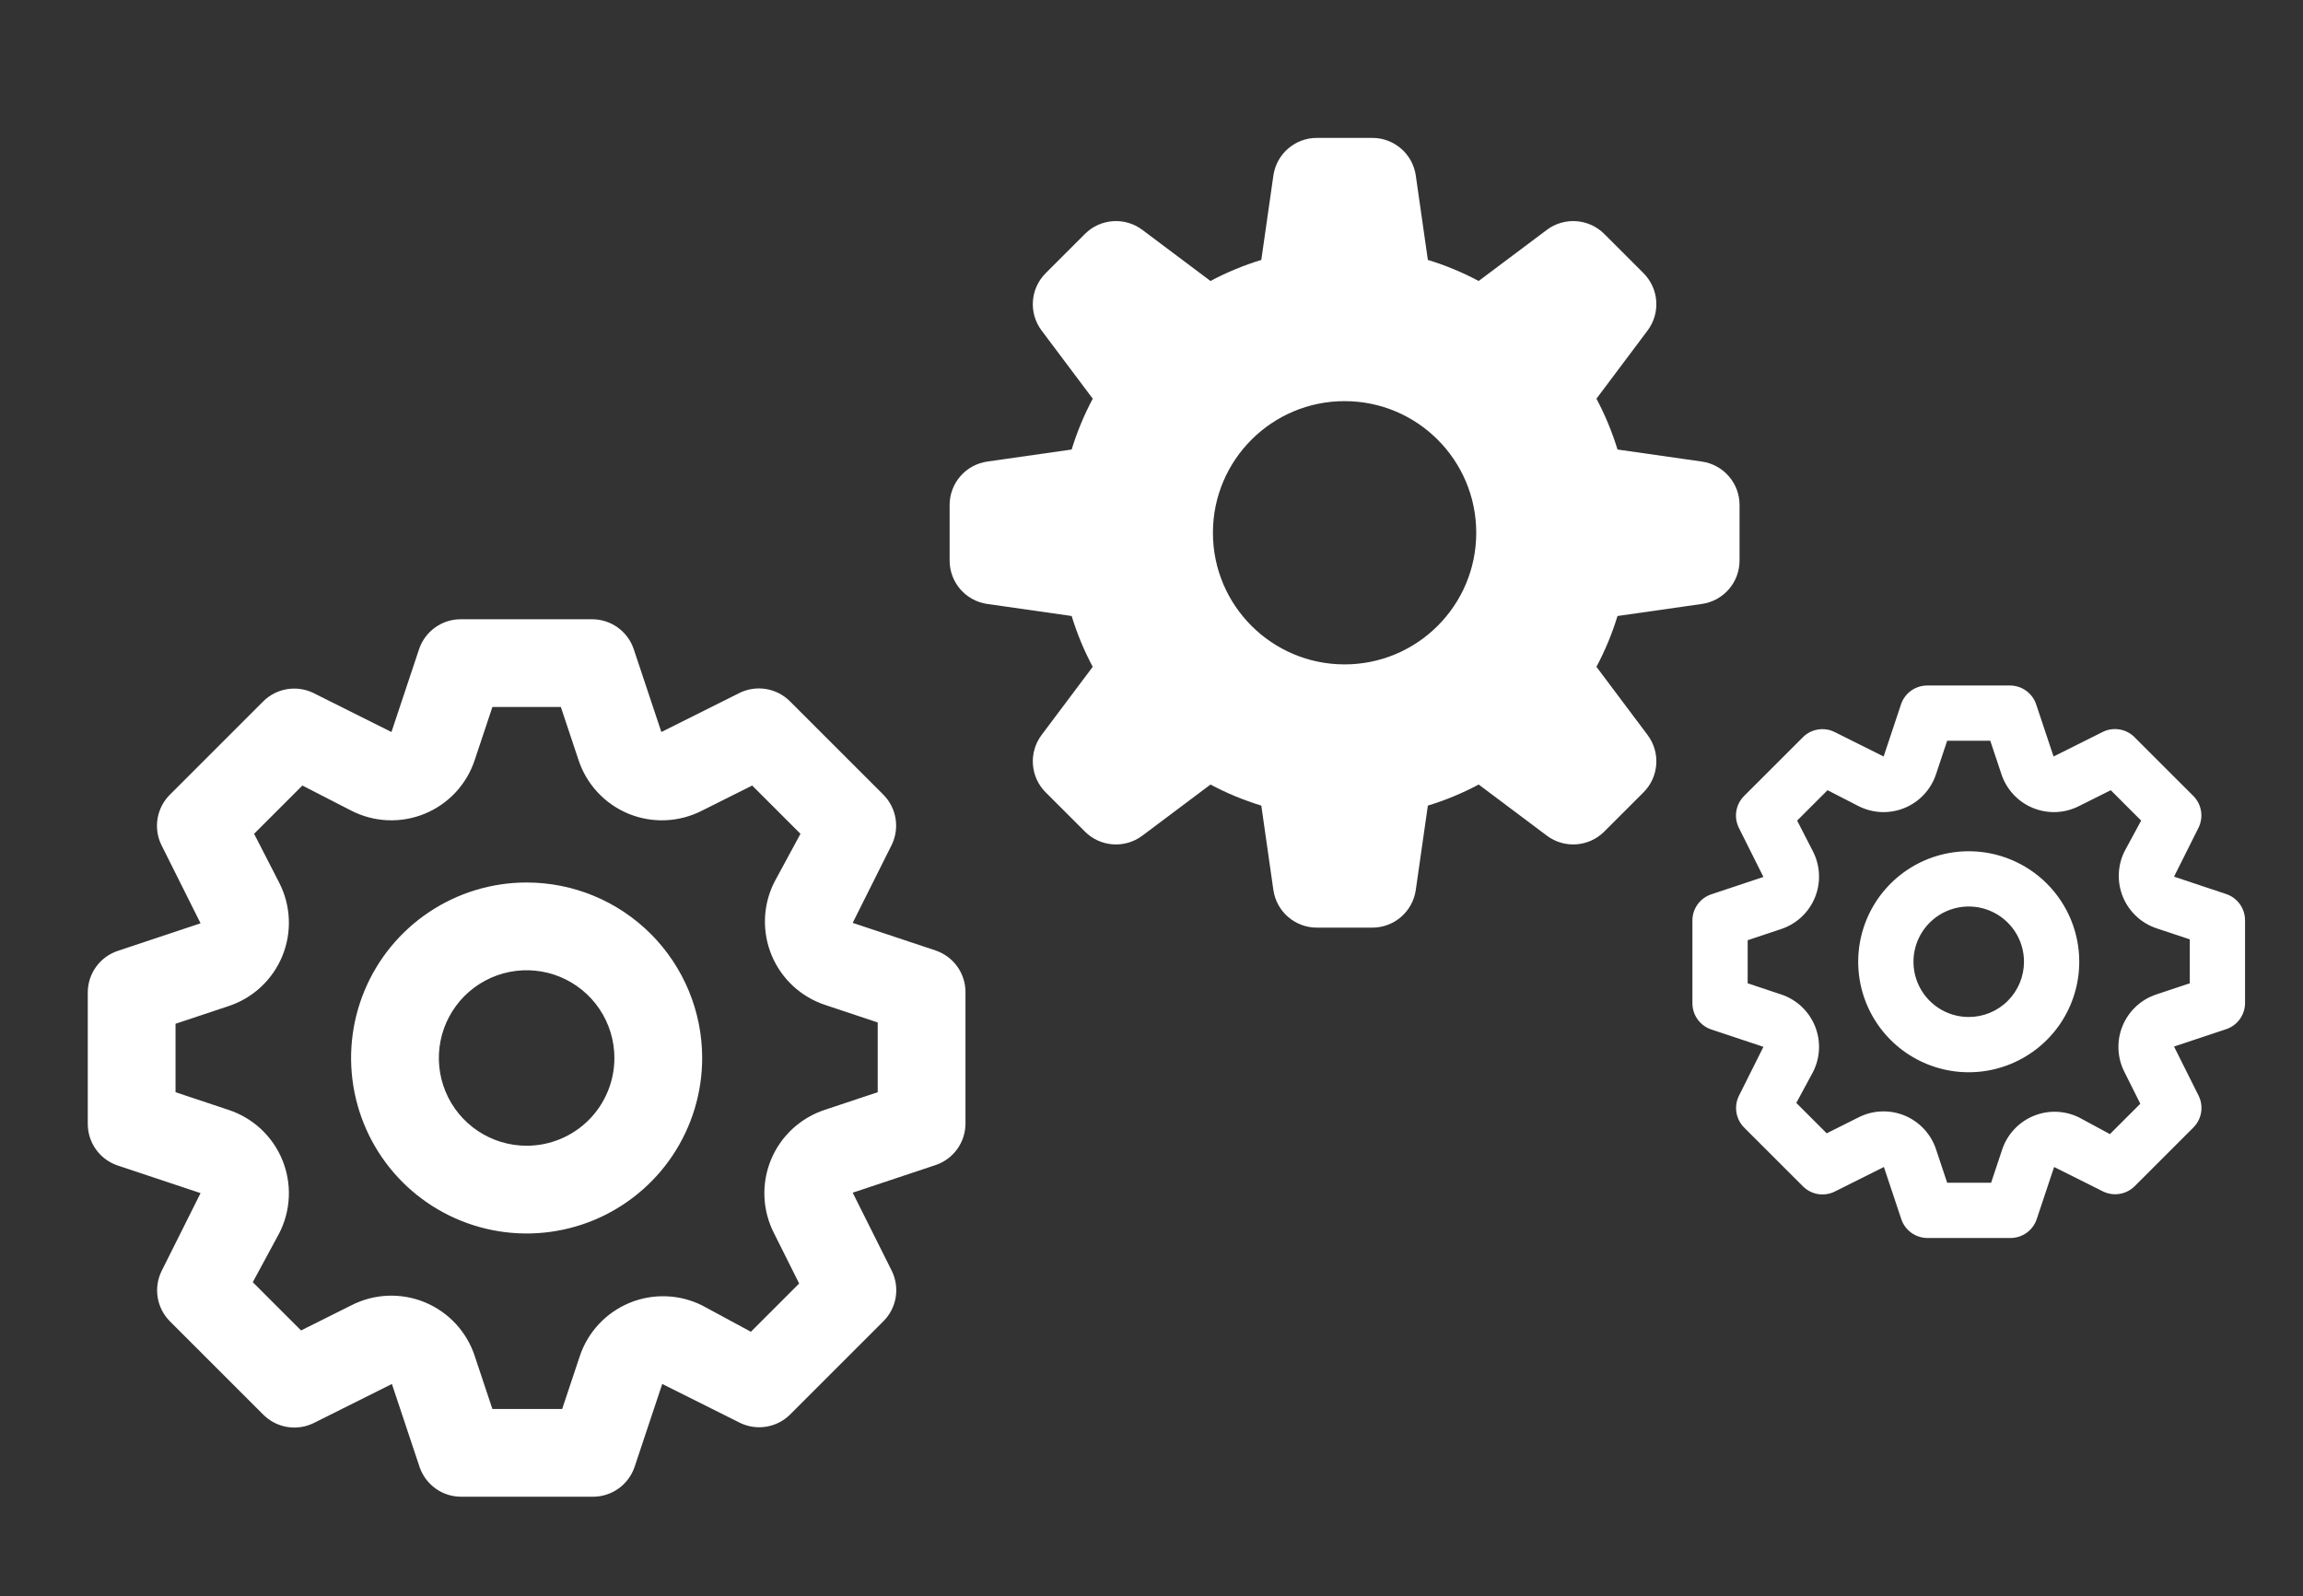
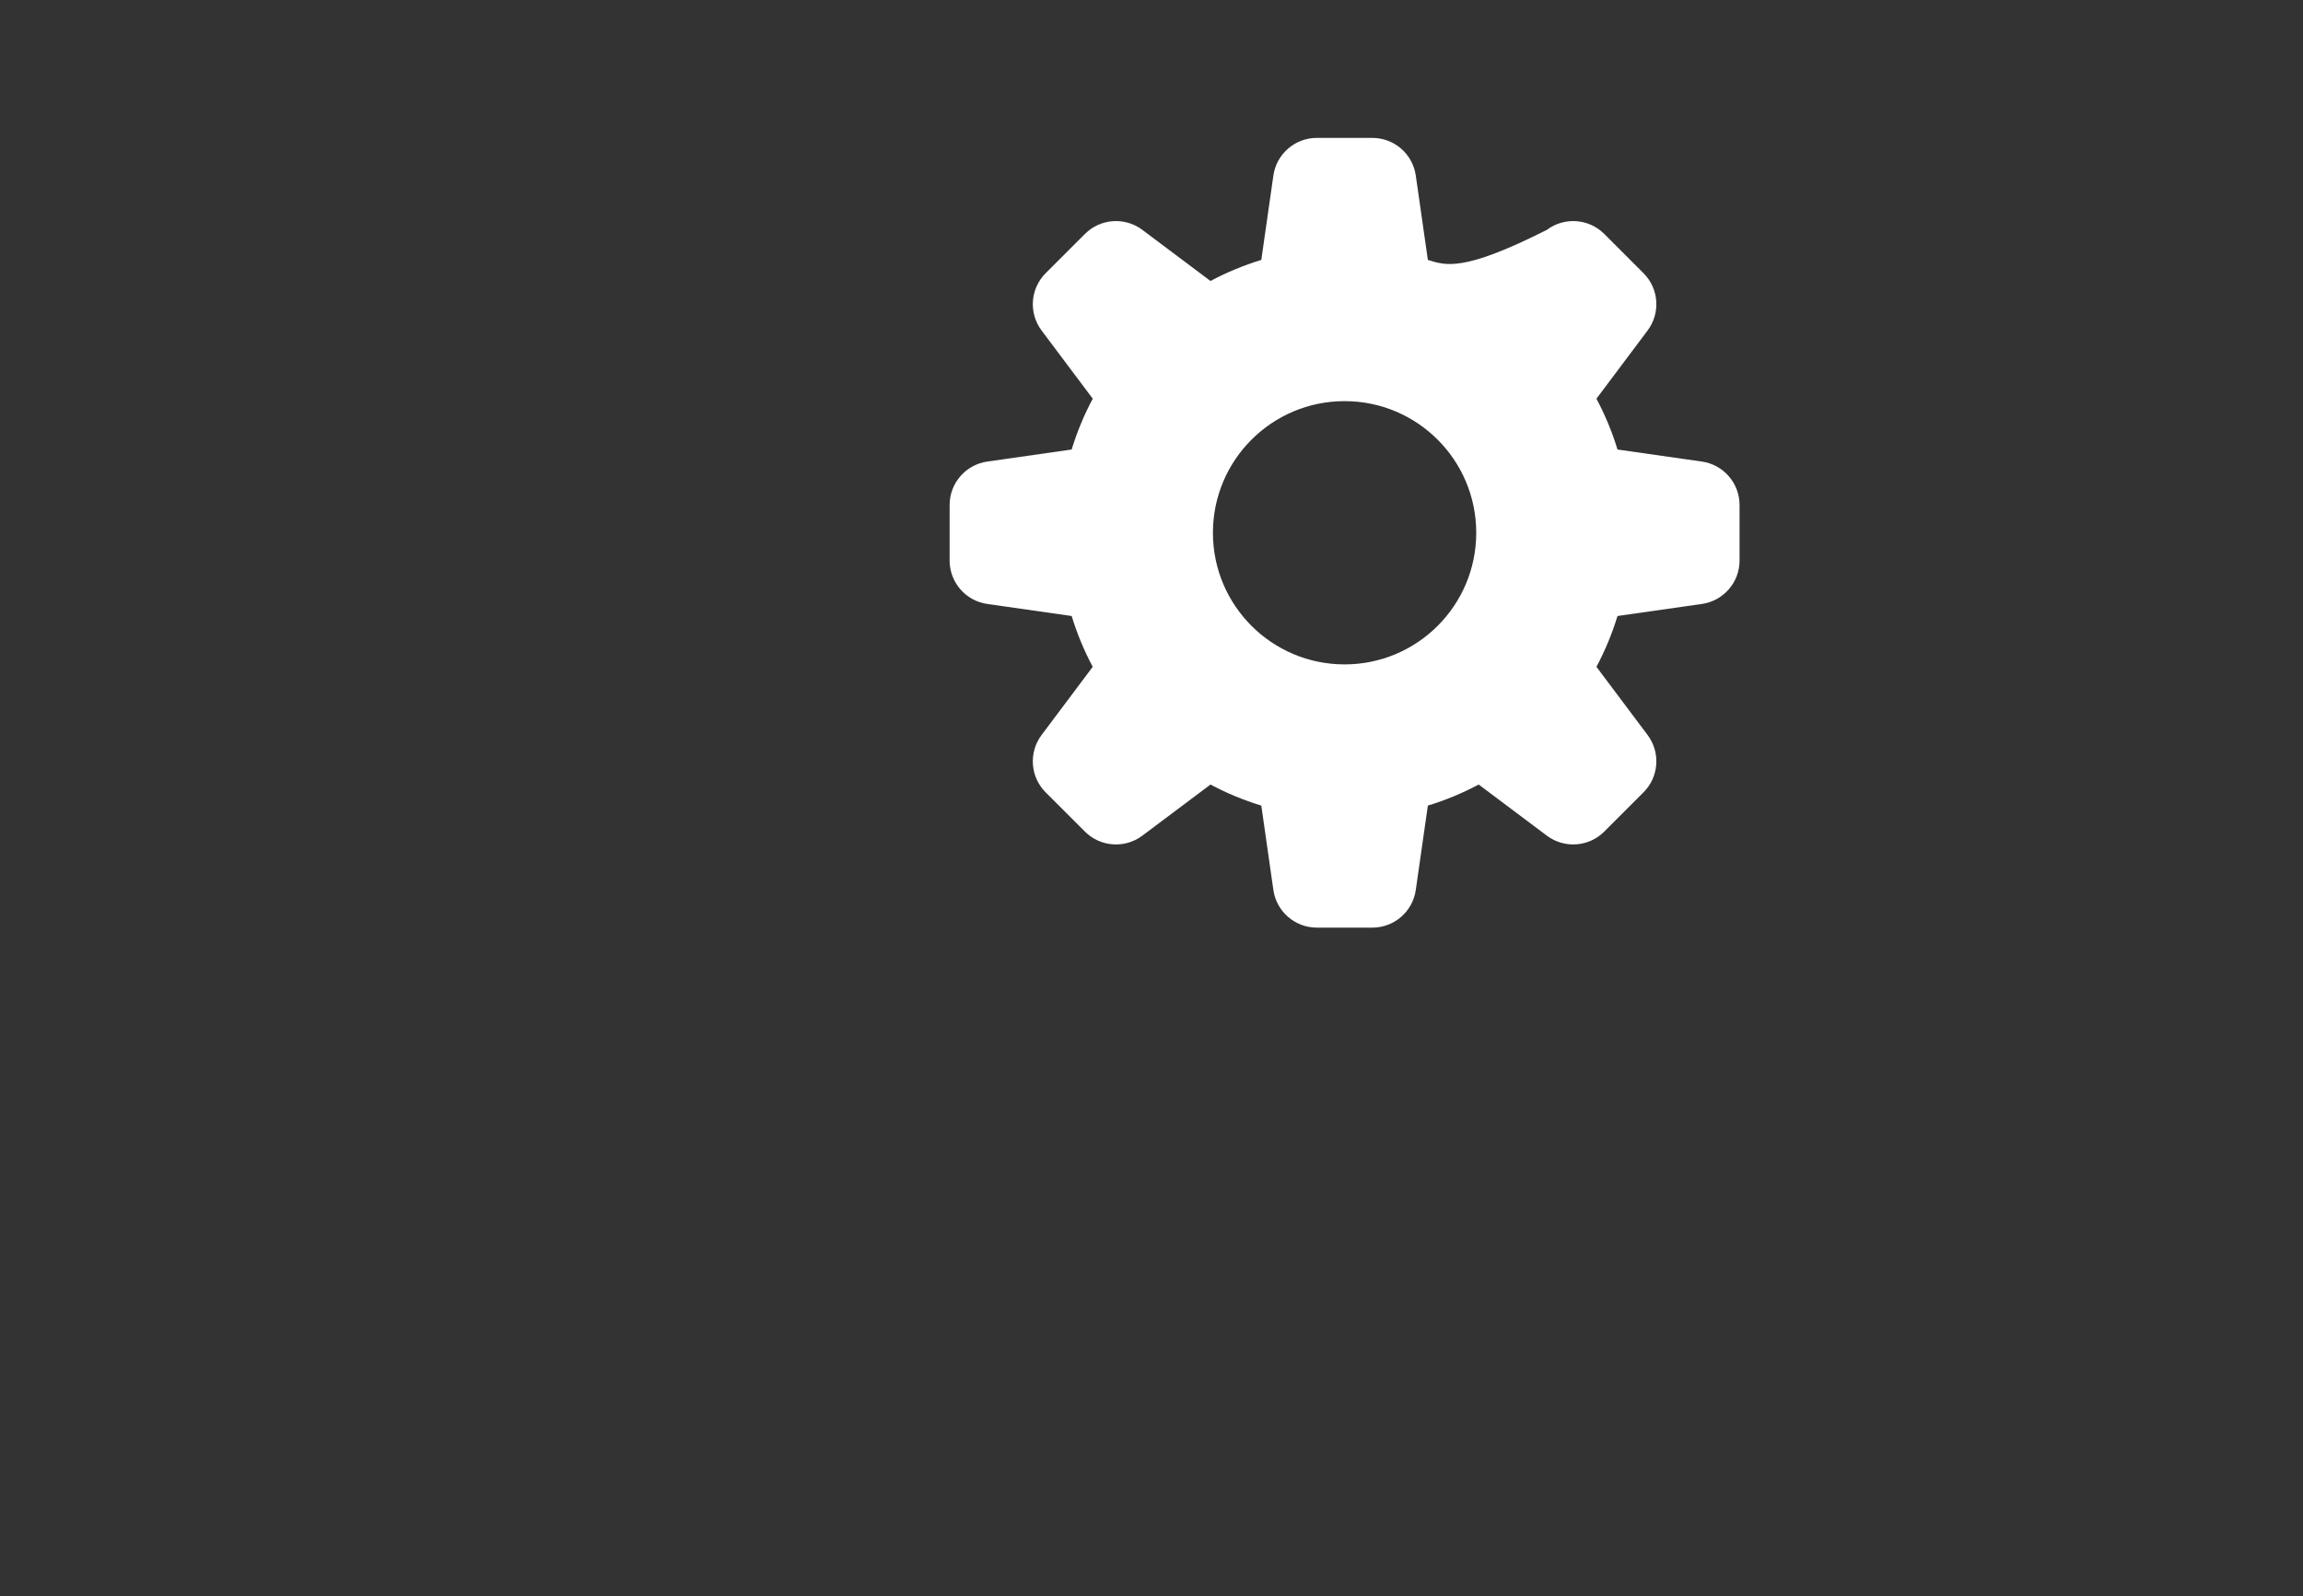
<svg xmlns="http://www.w3.org/2000/svg" width="150" height="104" viewBox="0 0 150 104" fill="none">
  <rect x="0" y="0" width="150" height="104" fill="#333333" stroke="none" />
-   <path fill-rule="evenodd" clip-rule="evenodd" d="M85.767 8.984C84.345 8.984 83.139 10.03 82.938 11.438L82.152 16.934C80.998 17.286 79.89 17.747 78.843 18.306L74.402 14.975C73.263 14.121 71.671 14.234 70.666 15.24L68.108 17.798C67.101 18.803 66.988 20.396 67.842 21.534L71.174 25.975C70.614 27.023 70.152 28.131 69.8 29.286L64.304 30.071C62.896 30.273 61.851 31.479 61.851 32.901V36.518C61.851 37.941 62.896 39.147 64.304 39.348L69.8 40.133C70.152 41.288 70.614 42.396 71.172 43.443L67.841 47.885C66.988 49.023 67.101 50.616 68.106 51.622L70.664 54.179C71.671 55.185 73.263 55.298 74.401 54.445L78.843 51.113C79.89 51.672 80.998 52.133 82.152 52.485L82.938 57.981C83.139 59.389 84.345 60.435 85.767 60.435H89.385C90.807 60.435 92.013 59.389 92.214 57.981L93 52.485C94.155 52.133 95.262 51.672 96.31 51.112L100.751 54.444C101.89 55.298 103.483 55.185 104.488 54.179L107.046 51.621C108.052 50.616 108.165 49.023 107.311 47.885L103.98 43.443C104.538 42.395 105 41.288 105.352 40.133L110.848 39.348C112.256 39.147 113.301 37.941 113.301 36.518V32.901C113.301 31.479 112.256 30.273 110.848 30.071L105.352 29.286C105 28.131 104.538 27.023 103.98 25.976L107.311 21.534C108.164 20.396 108.051 18.804 107.046 17.798L104.488 15.24C103.481 14.234 101.889 14.121 100.751 14.975L96.309 18.306C95.262 17.747 94.154 17.286 93 16.934L92.214 11.438C92.013 10.03 90.807 8.984 89.385 8.984H85.767ZM87.576 43.285C92.312 43.285 96.151 39.446 96.151 34.71C96.151 29.974 92.312 26.134 87.576 26.134C82.84 26.134 79.001 29.974 79.001 34.71C79.001 39.446 82.84 43.285 87.576 43.285Z" fill="white" />
-   <path d="M60.94 61.925L55.538 60.125L58.082 55.037C58.34 54.504 58.426 53.905 58.329 53.321C58.232 52.737 57.956 52.198 57.539 51.778L51.451 45.69C51.028 45.267 50.484 44.987 49.894 44.89C49.305 44.792 48.699 44.882 48.163 45.147L43.076 47.691L41.275 42.288C41.085 41.725 40.724 41.236 40.242 40.887C39.761 40.539 39.182 40.349 38.588 40.345H30.013C29.413 40.343 28.829 40.53 28.342 40.879C27.854 41.228 27.489 41.721 27.297 42.288L25.497 47.691L20.409 45.147C19.876 44.889 19.277 44.803 18.693 44.9C18.109 44.997 17.57 45.273 17.15 45.69L11.062 51.778C10.639 52.201 10.359 52.745 10.262 53.334C10.164 53.924 10.254 54.529 10.519 55.065L13.063 60.153L7.66 61.954C7.097 62.144 6.607 62.505 6.259 62.987C5.911 63.468 5.721 64.047 5.717 64.641L5.717 73.216C5.715 73.815 5.902 74.4 6.251 74.887C6.599 75.374 7.093 75.74 7.66 75.931L13.063 77.732L10.519 82.82C10.261 83.353 10.175 83.952 10.272 84.536C10.369 85.12 10.645 85.659 11.062 86.079L17.15 92.167C17.572 92.59 18.117 92.87 18.706 92.967C19.296 93.064 19.901 92.975 20.437 92.71L25.525 90.166L27.326 95.569C27.518 96.136 27.883 96.629 28.37 96.978C28.858 97.327 29.442 97.514 30.041 97.512H38.617C39.216 97.514 39.8 97.327 40.288 96.978C40.775 96.629 41.14 96.136 41.332 95.569L43.133 90.166L48.221 92.71C48.75 92.962 49.343 93.044 49.921 92.947C50.499 92.85 51.033 92.578 51.451 92.167L57.539 86.079C57.962 85.656 58.242 85.112 58.339 84.522C58.436 83.933 58.346 83.328 58.082 82.792L55.538 77.704L60.94 75.903C61.504 75.713 61.993 75.352 62.342 74.87C62.69 74.389 62.88 73.81 62.884 73.216V64.641C62.886 64.042 62.699 63.457 62.35 62.97C62.001 62.483 61.508 62.117 60.94 61.925ZM57.167 71.158L53.737 72.301C52.949 72.557 52.225 72.982 51.617 73.545C51.008 74.109 50.53 74.798 50.214 75.564C49.899 76.331 49.754 77.158 49.79 77.986C49.826 78.814 50.041 79.625 50.422 80.362L52.051 83.621L48.907 86.765L45.734 85.05C45.001 84.685 44.198 84.481 43.379 84.453C42.561 84.425 41.746 84.574 40.99 84.888C40.234 85.202 39.554 85.676 38.996 86.276C38.439 86.876 38.017 87.588 37.759 88.365L36.616 91.796H32.071L30.927 88.365C30.672 87.577 30.247 86.853 29.684 86.245C29.12 85.636 28.431 85.158 27.664 84.842C26.898 84.527 26.071 84.382 25.243 84.418C24.414 84.454 23.604 84.669 22.867 85.05L19.608 86.679L16.464 83.535L18.179 80.362C18.559 79.625 18.775 78.814 18.811 77.986C18.847 77.158 18.702 76.331 18.386 75.564C18.071 74.798 17.593 74.109 16.984 73.545C16.376 72.982 15.652 72.557 14.863 72.301L11.433 71.158L11.433 66.699L14.863 65.556C15.652 65.3 16.376 64.875 16.984 64.312C17.593 63.748 18.071 63.059 18.386 62.293C18.702 61.526 18.847 60.699 18.811 59.871C18.775 59.042 18.559 58.232 18.179 57.495L16.55 54.322L19.694 51.178L22.867 52.807C23.604 53.188 24.414 53.403 25.243 53.439C26.071 53.475 26.898 53.33 27.664 53.015C28.431 52.699 29.12 52.221 29.684 51.612C30.247 51.004 30.672 50.28 30.927 49.492L32.071 46.062H36.53L37.673 49.492C37.929 50.28 38.353 51.004 38.917 51.612C39.48 52.221 40.169 52.699 40.936 53.015C41.703 53.33 42.529 53.475 43.358 53.439C44.186 53.403 44.997 53.188 45.734 52.807L48.992 51.178L52.137 54.322L50.422 57.495C50.056 58.228 49.853 59.031 49.825 59.849C49.797 60.668 49.945 61.483 50.26 62.239C50.574 62.995 51.047 63.675 51.647 64.232C52.247 64.79 52.96 65.212 53.737 65.47L57.167 66.613V71.158ZM34.3 57.495C32.039 57.495 29.828 58.166 27.948 59.422C26.068 60.678 24.602 62.464 23.737 64.553C22.872 66.642 22.645 68.941 23.087 71.159C23.528 73.377 24.617 75.414 26.216 77.013C27.815 78.612 29.852 79.701 32.07 80.142C34.288 80.584 36.587 80.357 38.676 79.492C40.765 78.626 42.551 77.161 43.807 75.281C45.063 73.4 45.734 71.19 45.734 68.928C45.734 65.896 44.529 62.988 42.385 60.844C40.241 58.7 37.333 57.495 34.3 57.495ZM34.3 74.645C33.17 74.645 32.064 74.31 31.124 73.682C30.184 73.054 29.451 72.161 29.019 71.116C28.586 70.072 28.473 68.922 28.693 67.813C28.914 66.704 29.459 65.686 30.258 64.886C31.058 64.087 32.076 63.542 33.185 63.322C34.294 63.101 35.444 63.214 36.488 63.647C37.533 64.08 38.425 64.812 39.054 65.752C39.682 66.693 40.017 67.798 40.017 68.928C40.017 70.445 39.415 71.899 38.343 72.971C37.271 74.043 35.816 74.645 34.3 74.645Z" fill="white" />
-   <path d="M145.001 58.249L141.6 57.115L143.202 53.912C143.364 53.576 143.418 53.199 143.357 52.831C143.296 52.464 143.122 52.124 142.86 51.86L139.026 48.027C138.76 47.76 138.418 47.584 138.046 47.523C137.675 47.462 137.294 47.518 136.957 47.685L133.753 49.286L132.619 45.885C132.499 45.53 132.272 45.222 131.969 45.003C131.666 44.783 131.302 44.664 130.927 44.661H125.528C125.151 44.66 124.783 44.778 124.476 44.997C124.169 45.217 123.939 45.527 123.819 45.885L122.685 49.286L119.481 47.685C119.146 47.522 118.769 47.468 118.401 47.529C118.034 47.59 117.694 47.764 117.43 48.027L113.596 51.86C113.33 52.126 113.154 52.469 113.092 52.84C113.031 53.211 113.088 53.592 113.254 53.93L114.856 57.133L111.455 58.267C111.1 58.387 110.792 58.614 110.572 58.917C110.353 59.22 110.233 59.584 110.231 59.959V65.358C110.23 65.735 110.347 66.103 110.567 66.41C110.787 66.717 111.097 66.947 111.455 67.068L114.856 68.201L113.254 71.405C113.092 71.74 113.038 72.118 113.099 72.485C113.16 72.853 113.334 73.192 113.596 73.457L117.43 77.29C117.696 77.556 118.038 77.732 118.409 77.794C118.781 77.855 119.162 77.799 119.499 77.632L122.703 76.03L123.837 79.432C123.957 79.789 124.187 80.1 124.494 80.319C124.801 80.539 125.169 80.656 125.546 80.656H130.945C131.323 80.656 131.691 80.539 131.998 80.319C132.304 80.1 132.534 79.789 132.655 79.432L133.789 76.03L136.993 77.632C137.326 77.79 137.699 77.842 138.063 77.781C138.427 77.72 138.763 77.549 139.026 77.29L142.86 73.457C143.126 73.191 143.302 72.848 143.363 72.477C143.425 72.106 143.368 71.724 143.202 71.387L141.6 68.183L145.001 67.05C145.356 66.93 145.664 66.703 145.884 66.399C146.103 66.096 146.222 65.732 146.225 65.358V59.959C146.226 59.581 146.108 59.213 145.889 58.907C145.669 58.6 145.359 58.37 145.001 58.249ZM142.626 64.062L140.466 64.782C139.969 64.943 139.514 65.21 139.131 65.565C138.748 65.92 138.446 66.354 138.248 66.837C138.049 67.319 137.958 67.84 137.981 68.361C138.003 68.883 138.139 69.393 138.378 69.857L139.404 71.909L137.424 73.888L135.427 72.809C134.965 72.579 134.46 72.451 133.944 72.433C133.429 72.415 132.916 72.509 132.44 72.707C131.964 72.905 131.536 73.203 131.185 73.581C130.834 73.958 130.568 74.407 130.406 74.896L129.686 77.056H126.824L126.104 74.896C125.943 74.4 125.676 73.944 125.321 73.561C124.966 73.178 124.533 72.877 124.05 72.678C123.567 72.48 123.047 72.388 122.525 72.411C122.003 72.433 121.493 72.569 121.029 72.809L118.977 73.835L116.998 71.855L118.077 69.857C118.317 69.393 118.453 68.883 118.475 68.361C118.498 67.84 118.407 67.319 118.208 66.837C118.009 66.354 117.708 65.92 117.325 65.565C116.942 65.21 116.486 64.943 115.99 64.782L113.83 64.062V61.255L115.99 60.535C116.486 60.373 116.942 60.106 117.325 59.752C117.708 59.397 118.009 58.963 118.208 58.48C118.407 57.997 118.498 57.477 118.475 56.955C118.453 56.434 118.317 55.923 118.077 55.459L117.052 53.462L119.031 51.482L121.029 52.508C121.493 52.747 122.003 52.883 122.525 52.906C123.047 52.928 123.567 52.837 124.05 52.638C124.533 52.44 124.966 52.139 125.321 51.755C125.676 51.372 125.943 50.917 126.104 50.42L126.824 48.261H129.632L130.352 50.42C130.513 50.917 130.78 51.372 131.135 51.755C131.489 52.139 131.923 52.44 132.406 52.638C132.889 52.837 133.409 52.928 133.931 52.906C134.452 52.883 134.963 52.747 135.427 52.508L137.478 51.482L139.458 53.462L138.378 55.459C138.148 55.921 138.02 56.426 138.003 56.942C137.985 57.457 138.079 57.97 138.276 58.446C138.474 58.922 138.772 59.35 139.15 59.702C139.528 60.052 139.977 60.318 140.466 60.481L142.626 61.2V64.062ZM128.228 55.459C126.804 55.459 125.412 55.882 124.228 56.673C123.045 57.464 122.122 58.588 121.577 59.903C121.032 61.219 120.89 62.666 121.167 64.063C121.445 65.459 122.131 66.742 123.138 67.749C124.144 68.755 125.427 69.441 126.823 69.719C128.22 69.997 129.667 69.854 130.983 69.309C132.298 68.764 133.423 67.842 134.214 66.658C135.005 65.474 135.427 64.082 135.427 62.658C135.427 60.749 134.668 58.918 133.318 57.568C131.968 56.218 130.137 55.459 128.228 55.459ZM128.228 66.258C127.516 66.258 126.82 66.047 126.228 65.651C125.636 65.256 125.175 64.693 124.902 64.036C124.63 63.378 124.559 62.654 124.698 61.956C124.837 61.258 125.179 60.617 125.683 60.113C126.186 59.61 126.827 59.267 127.526 59.128C128.224 58.989 128.948 59.06 129.605 59.333C130.263 59.605 130.825 60.067 131.221 60.658C131.616 61.251 131.827 61.946 131.827 62.658C131.827 63.613 131.448 64.528 130.773 65.204C130.098 65.879 129.183 66.258 128.228 66.258Z" fill="white" />
+   <path fill-rule="evenodd" clip-rule="evenodd" d="M85.767 8.984C84.345 8.984 83.139 10.03 82.938 11.438L82.152 16.934C80.998 17.286 79.89 17.747 78.843 18.306L74.402 14.975C73.263 14.121 71.671 14.234 70.666 15.24L68.108 17.798C67.101 18.803 66.988 20.396 67.842 21.534L71.174 25.975C70.614 27.023 70.152 28.131 69.8 29.286L64.304 30.071C62.896 30.273 61.851 31.479 61.851 32.901V36.518C61.851 37.941 62.896 39.147 64.304 39.348L69.8 40.133C70.152 41.288 70.614 42.396 71.172 43.443L67.841 47.885C66.988 49.023 67.101 50.616 68.106 51.622L70.664 54.179C71.671 55.185 73.263 55.298 74.401 54.445L78.843 51.113C79.89 51.672 80.998 52.133 82.152 52.485L82.938 57.981C83.139 59.389 84.345 60.435 85.767 60.435H89.385C90.807 60.435 92.013 59.389 92.214 57.981L93 52.485C94.155 52.133 95.262 51.672 96.31 51.112L100.751 54.444C101.89 55.298 103.483 55.185 104.488 54.179L107.046 51.621C108.052 50.616 108.165 49.023 107.311 47.885L103.98 43.443C104.538 42.395 105 41.288 105.352 40.133L110.848 39.348C112.256 39.147 113.301 37.941 113.301 36.518V32.901C113.301 31.479 112.256 30.273 110.848 30.071L105.352 29.286C105 28.131 104.538 27.023 103.98 25.976L107.311 21.534C108.164 20.396 108.051 18.804 107.046 17.798L104.488 15.24C103.481 14.234 101.889 14.121 100.751 14.975C95.262 17.747 94.154 17.286 93 16.934L92.214 11.438C92.013 10.03 90.807 8.984 89.385 8.984H85.767ZM87.576 43.285C92.312 43.285 96.151 39.446 96.151 34.71C96.151 29.974 92.312 26.134 87.576 26.134C82.84 26.134 79.001 29.974 79.001 34.71C79.001 39.446 82.84 43.285 87.576 43.285Z" fill="white" />
</svg>